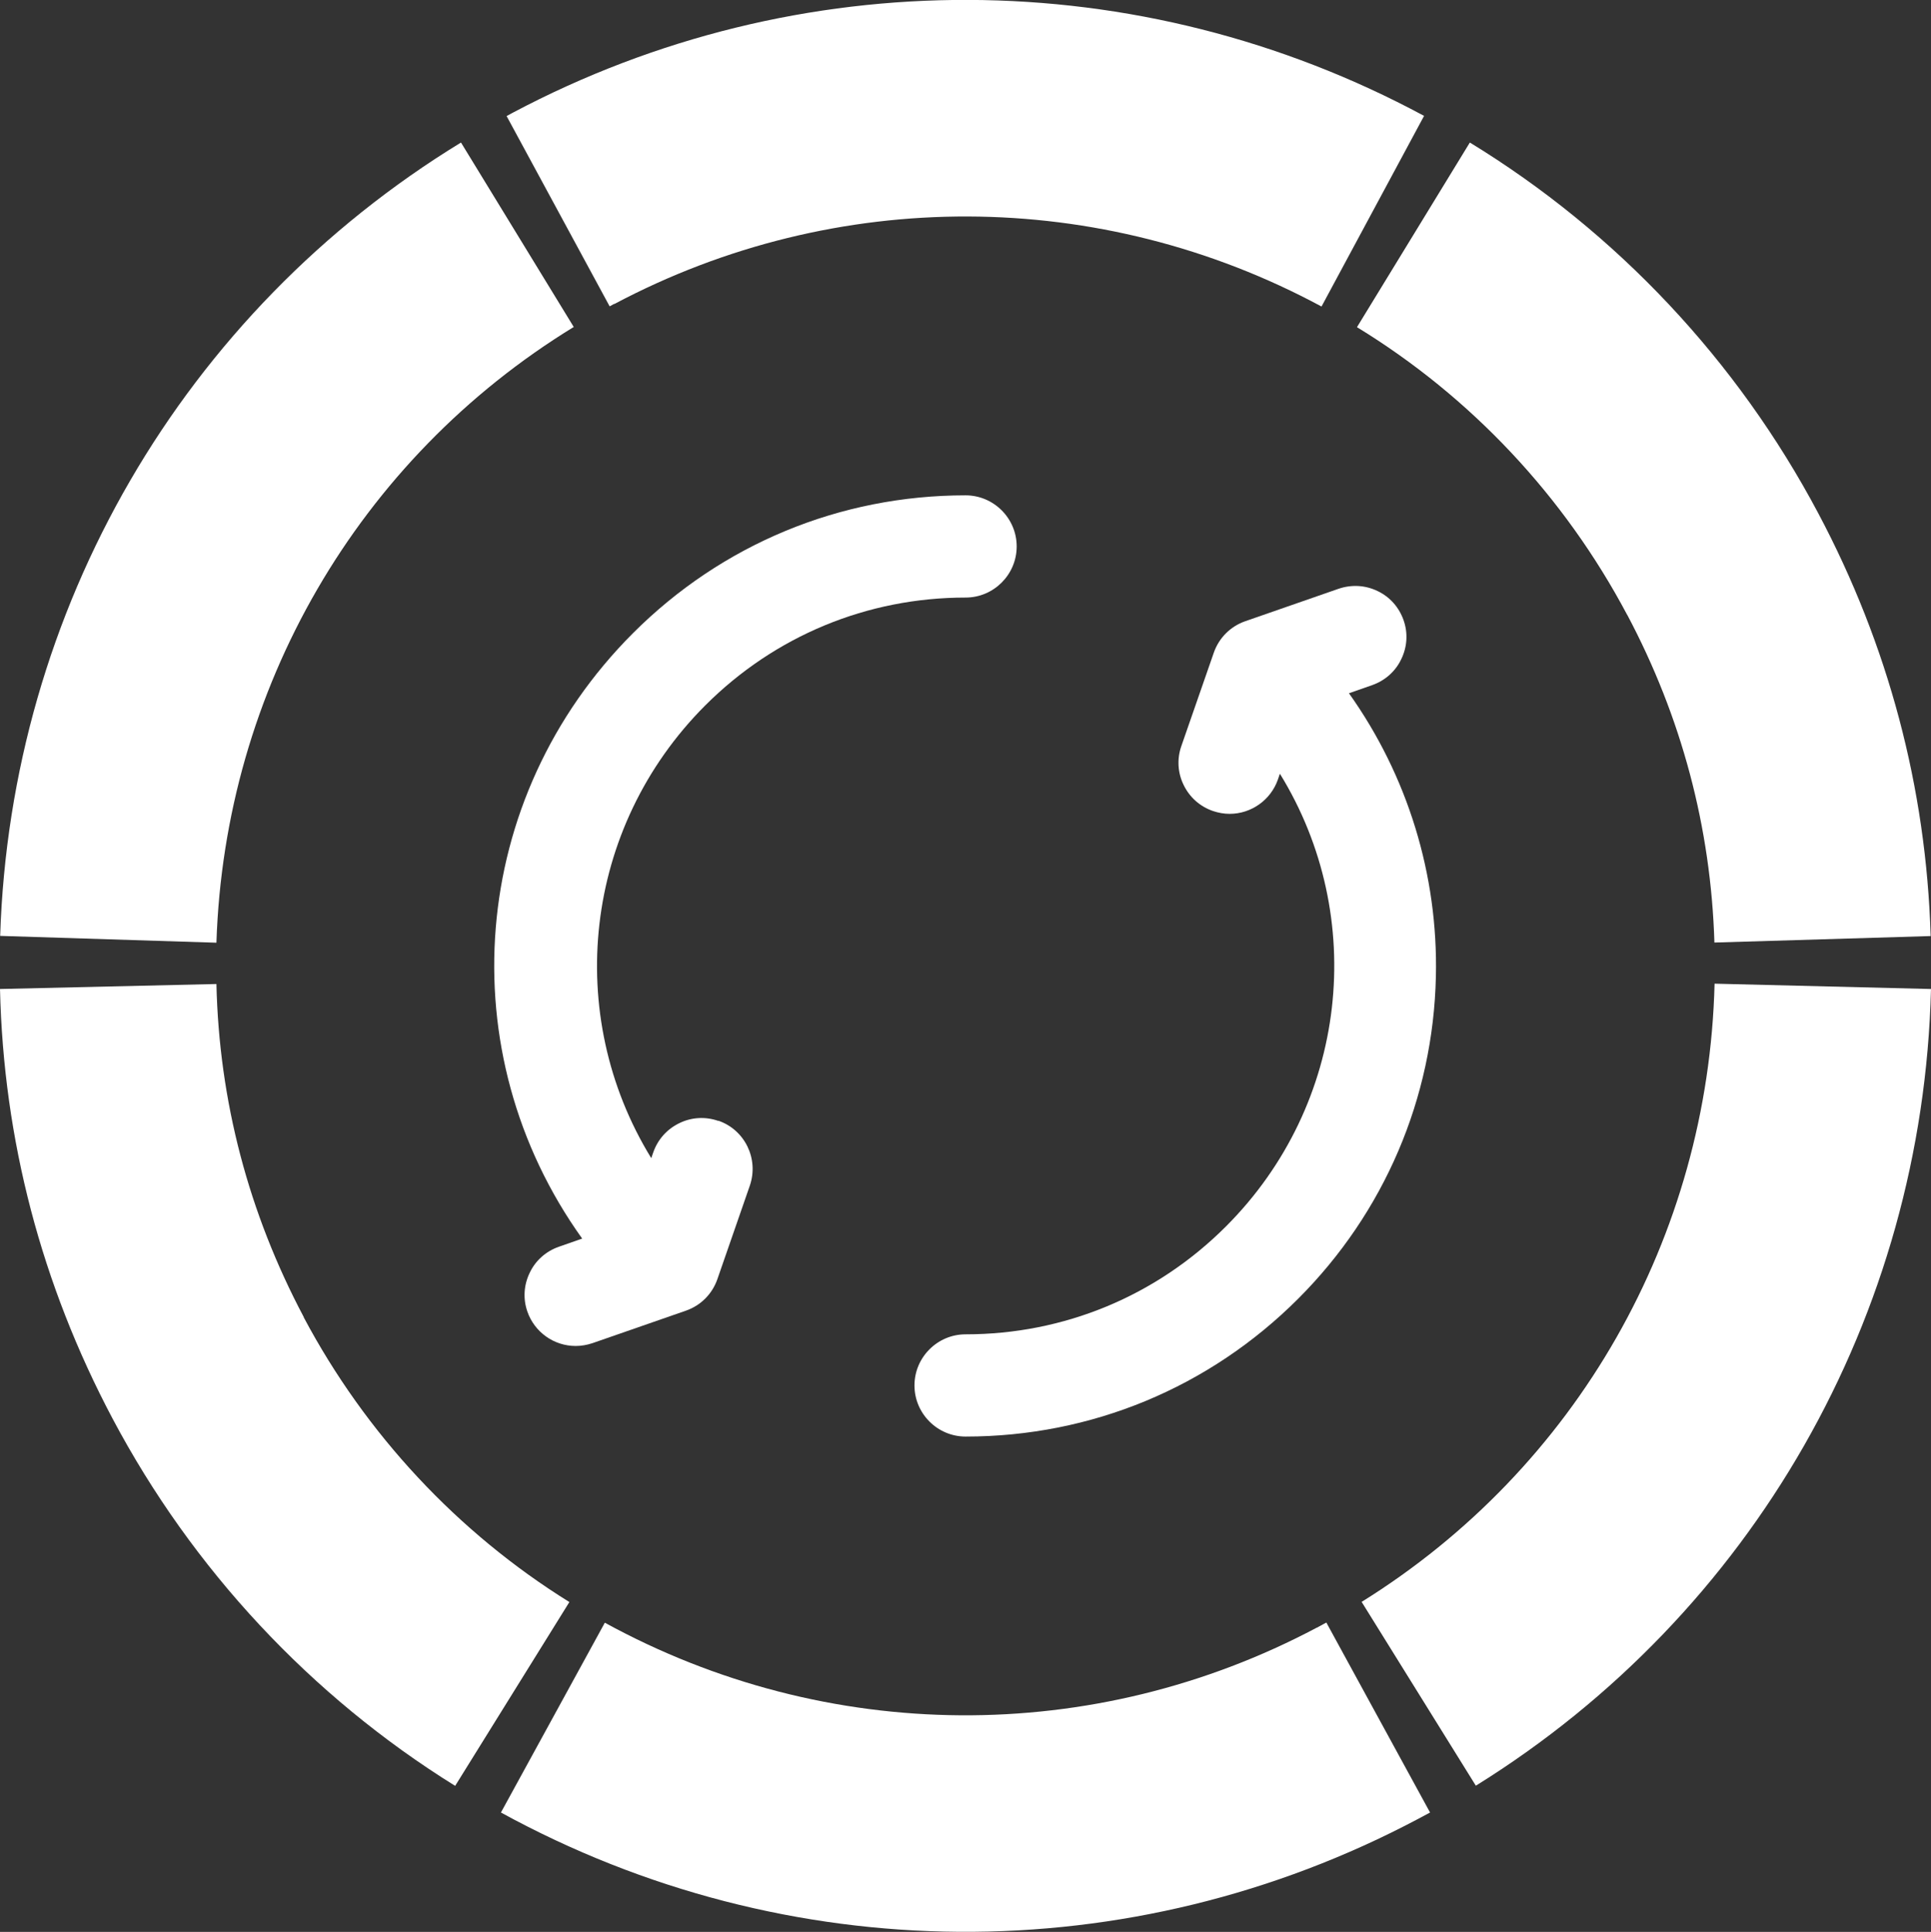
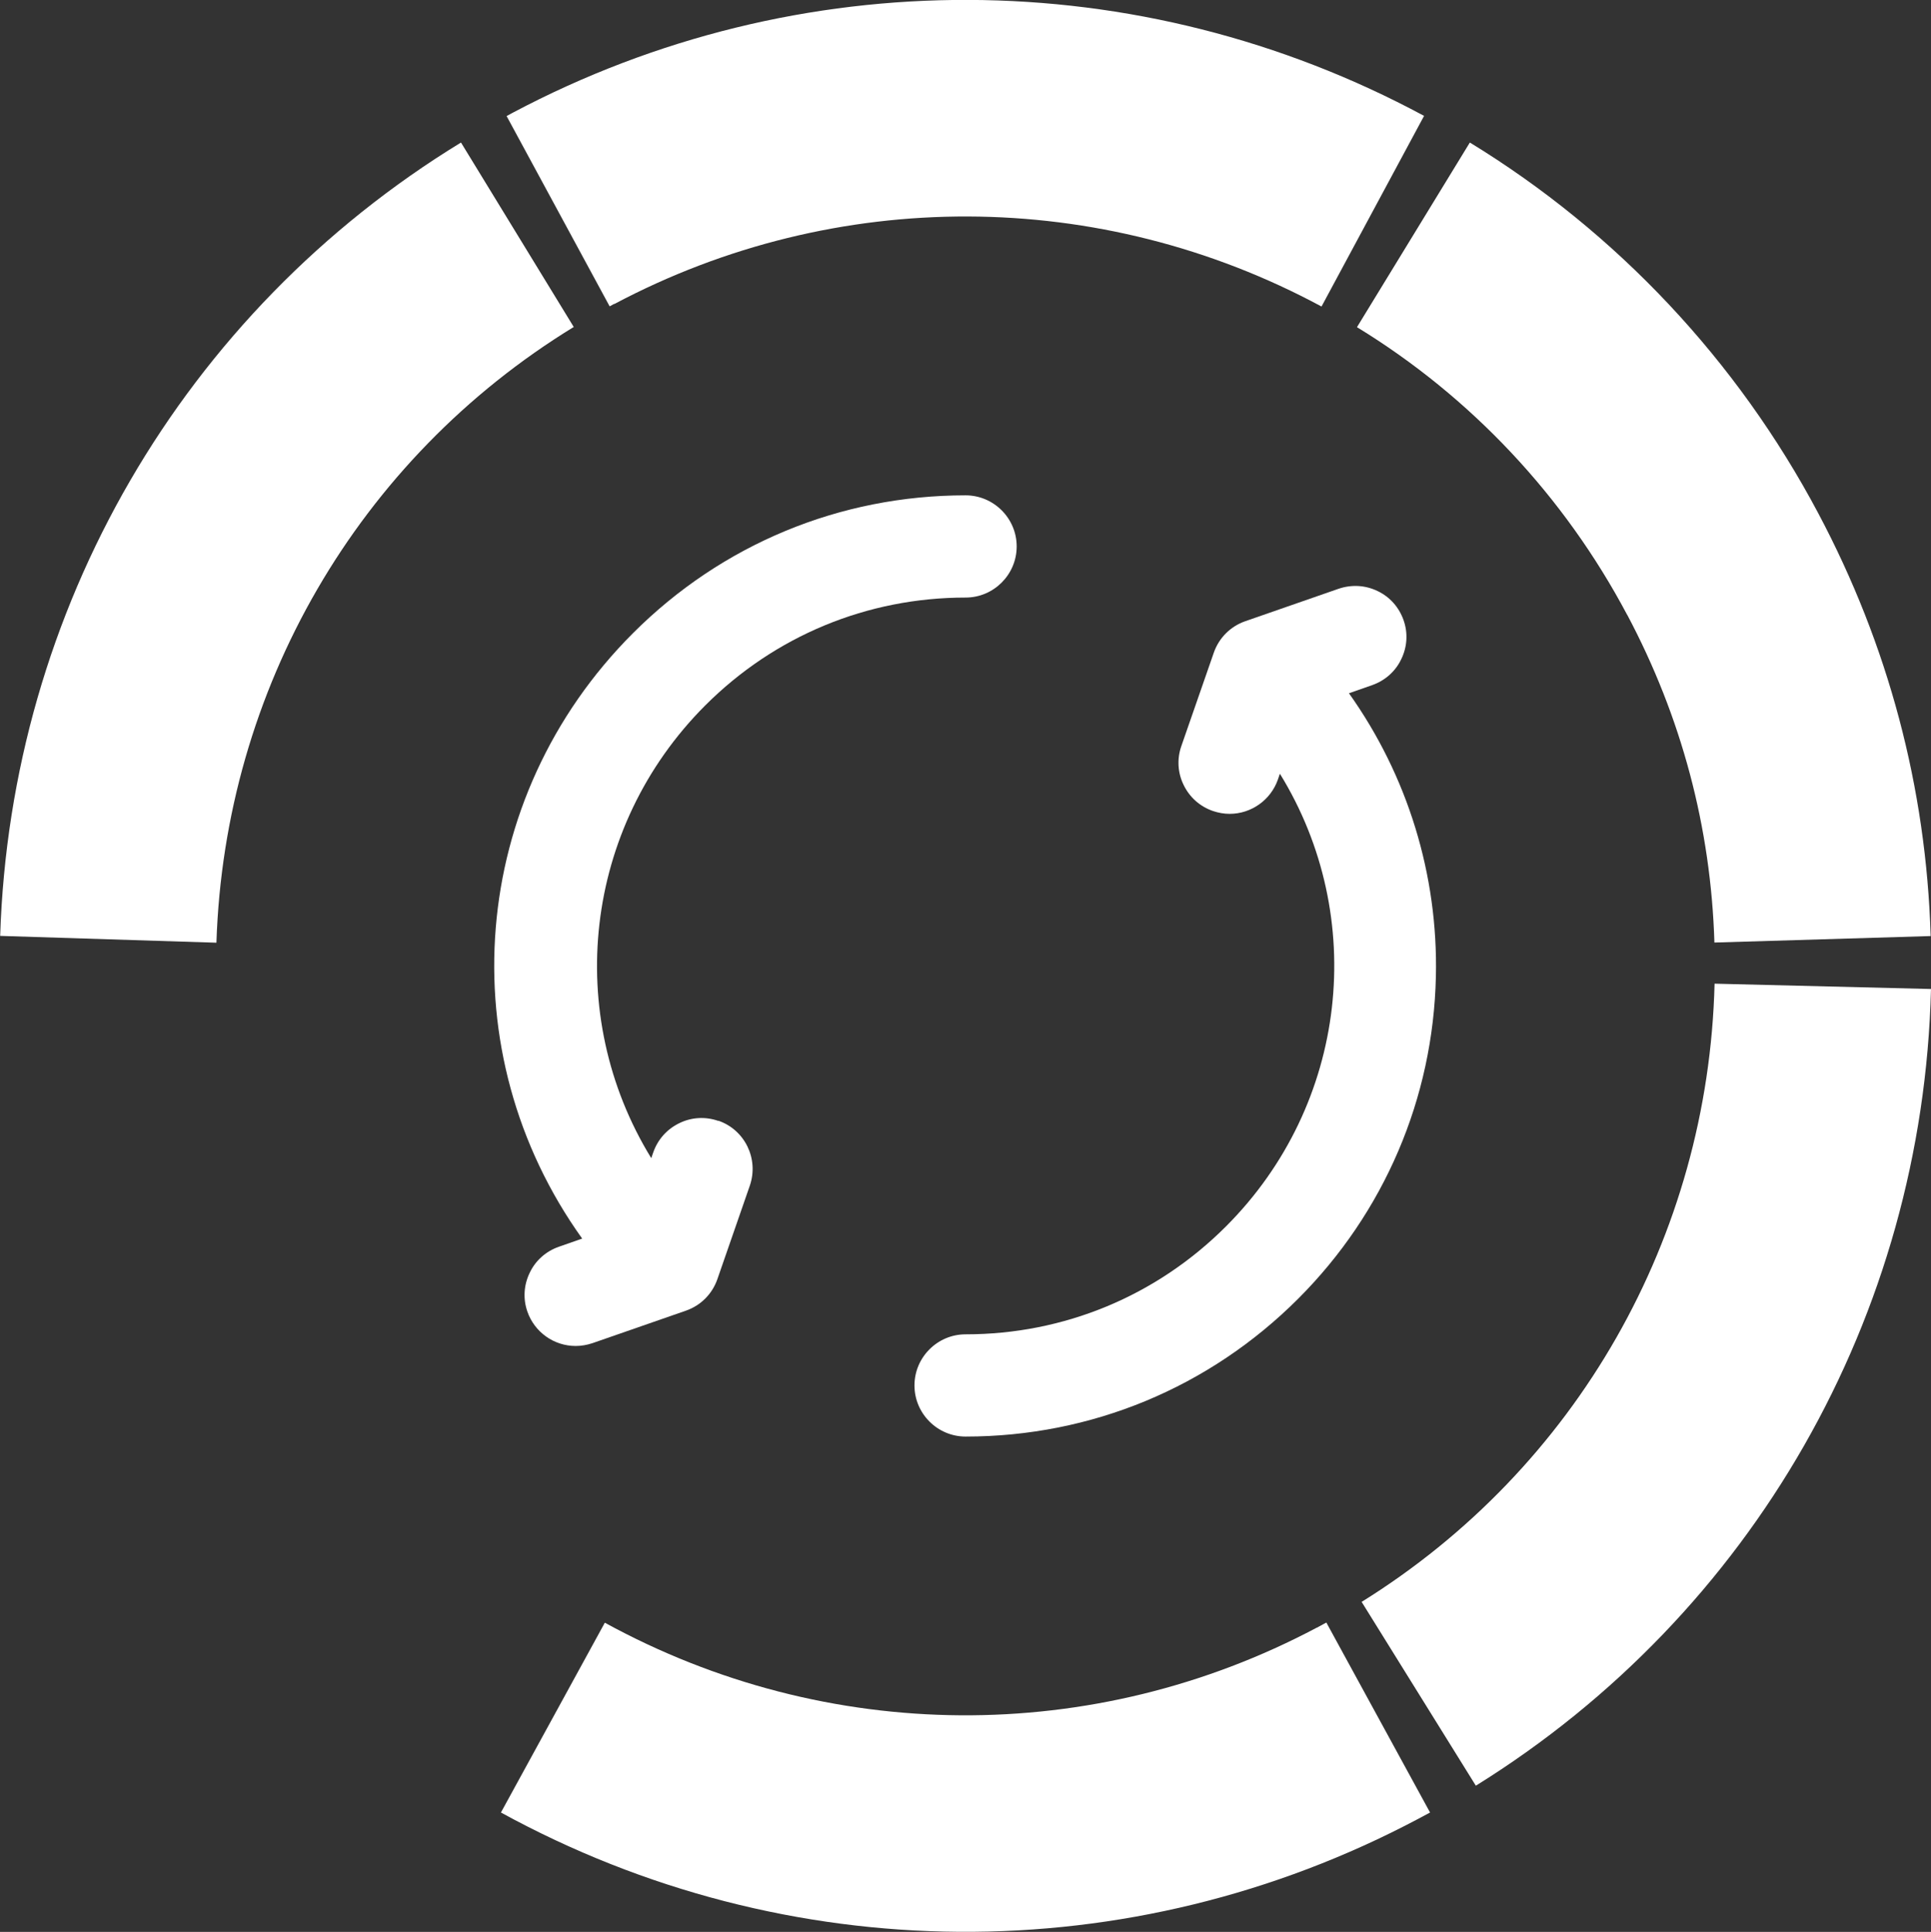
<svg xmlns="http://www.w3.org/2000/svg" id="Layer_2" data-name="Layer 2" viewBox="0 0 115.99 116.03">
  <rect x="0" y="0" width="115.99" height="116.03" fill="#333333" stroke="none" />
  <defs>
    <style> .cls-1 { fill: #fff; } </style>
  </defs>
  <g id="Layer_1-2" data-name="Layer 1">
    <g>
      <g>
        <path class="cls-1" d="M34.47,19.65l-6.78-11.09C10.99,18.77.64,36.59.01,56.21l12.99.41c.49-15.23,8.51-29.05,21.46-36.98Z" />
        <path class="cls-1" d="M97.74,36.92c3.27,6.16,5.03,12.78,5.24,19.69l12.99-.39c-.27-8.92-2.54-17.46-6.75-25.39-4.87-9.18-12.11-16.88-20.93-22.27l-6.78,11.09c6.84,4.18,12.45,10.15,16.23,17.28Z" />
        <path class="cls-1" d="M36.9,18.26c13.31-7.06,29.19-7.01,42.48.15l6.16-11.45c-17.12-9.22-37.58-9.29-54.74-.19l-.37.2,6.19,11.43.27-.15Z" />
-         <path class="cls-1" d="M18.25,79.11c-3.32-6.26-5.09-12.99-5.25-20.01l-13,.3c.21,9.06,2.49,17.74,6.76,25.8,4.8,9.05,11.92,16.68,20.58,22.06l6.86-11.04c-6.71-4.17-12.23-10.09-15.96-17.11Z" />
        <path class="cls-1" d="M79.09,97.76c-13.42,7.12-29.41,7.01-42.76-.3l-6.24,11.4c17.2,9.42,37.79,9.56,55.1.38l.71-.38-6.23-11.41-.57.31Z" />
        <path class="cls-1" d="M102.99,59.08c-.38,15.23-8.3,29.11-21.2,37.13l6.86,11.04c16.63-10.33,26.85-28.22,27.34-47.85l-13-.32Z" />
      </g>
      <g>
        <path class="cls-1" d="M81.02,41.64l1.4-.49c.77-.27,1.4-.82,1.75-1.56.36-.74.41-1.57.14-2.34-.27-.77-.82-1.4-1.56-1.75-.74-.36-1.57-.4-2.34-.14l-5.61,1.95c-.89.31-1.58,1-1.89,1.89l-1.95,5.61c-.27.77-.22,1.61.14,2.34.36.74.98,1.29,1.76,1.56.33.11.66.17,1,.17,1.3,0,2.47-.83,2.9-2.06l.12-.35c5.3,8.6,4.1,19.85-3.24,27.19-4.18,4.18-9.73,6.48-15.64,6.48-1.69,0-3.07,1.38-3.07,3.07s1.38,3.07,3.07,3.07c7.55,0,14.64-2.94,19.98-8.28,5.17-5.17,8.11-12.04,8.27-19.35.14-6.12-1.71-12.08-5.22-17.01Z" />
        <path class="cls-1" d="M43.14,67.32c-.77-.27-1.61-.22-2.34.14-.74.36-1.29.98-1.56,1.75l-.12.35c-5.29-8.61-4.09-19.85,3.24-27.19,4.18-4.18,9.73-6.48,15.64-6.48,1.69,0,3.07-1.38,3.07-3.07s-1.38-3.07-3.07-3.07c-7.55,0-14.64,2.94-19.98,8.28-9.9,9.9-11.06,25.18-3.05,36.36l-1.4.49c-.77.27-1.4.82-1.75,1.56-.36.74-.41,1.57-.14,2.34.43,1.23,1.59,2.06,2.9,2.06.34,0,.68-.06,1.01-.17l5.61-1.95c.89-.31,1.58-1,1.89-1.89l1.95-5.62c.55-1.6-.29-3.35-1.89-3.9Z" />
      </g>
    </g>
  </g>
</svg>